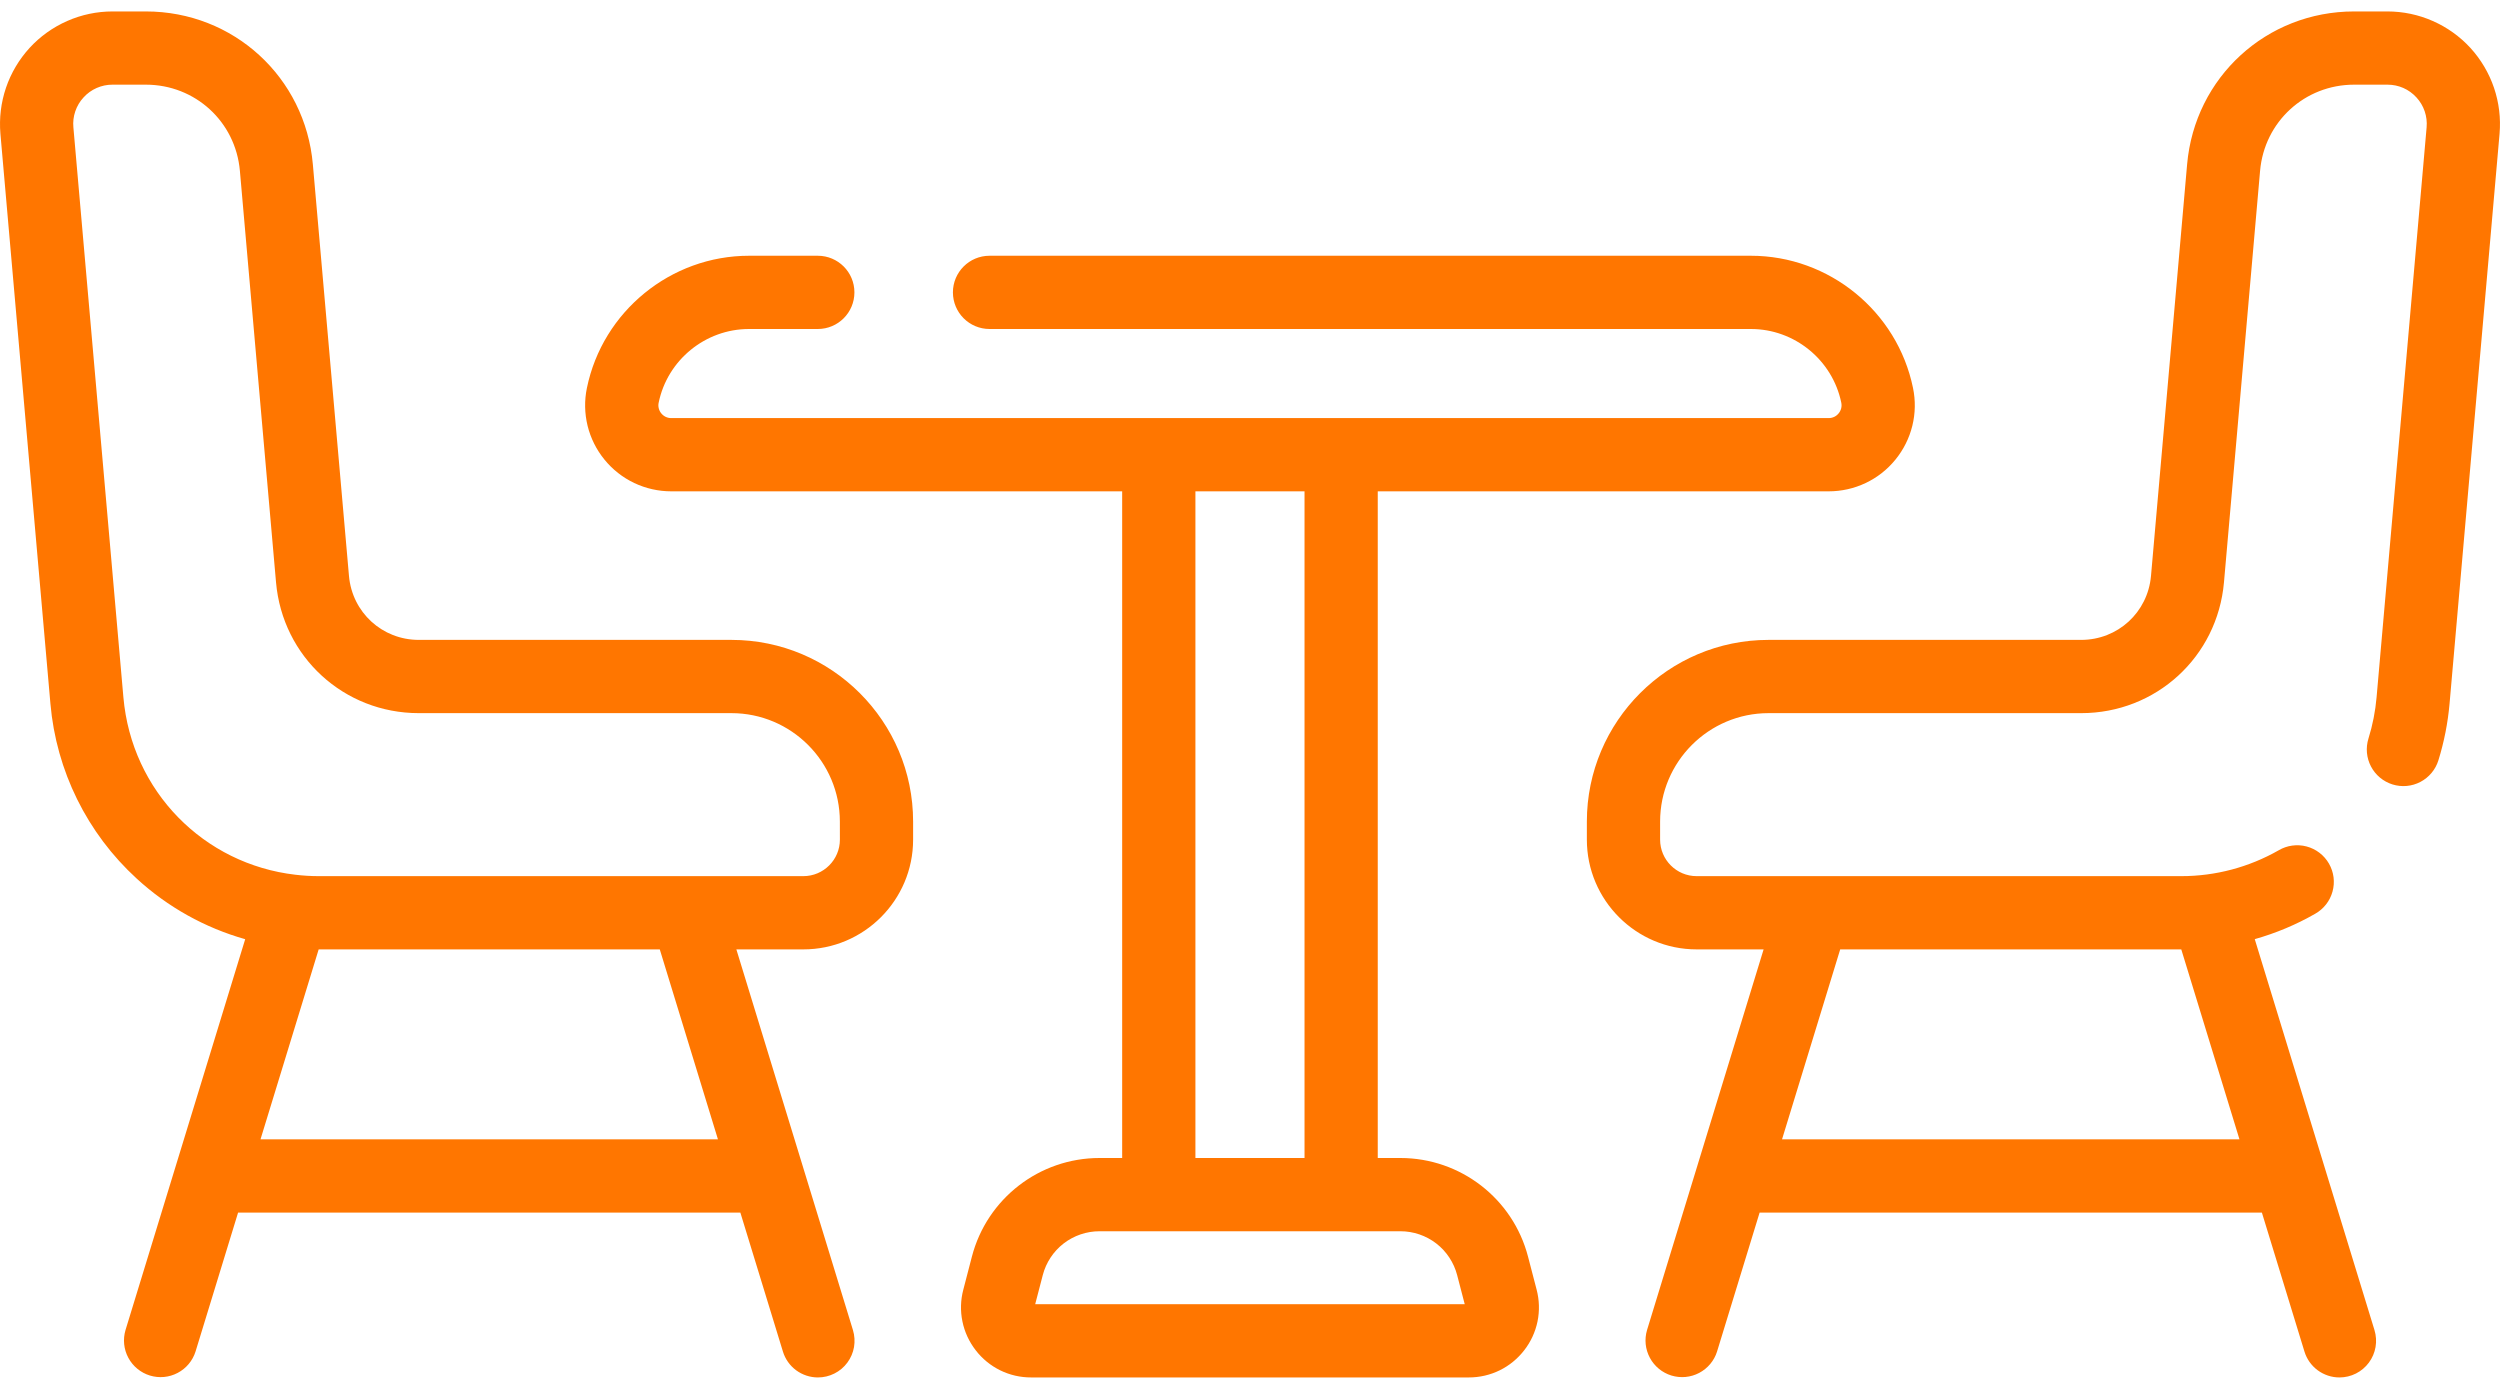
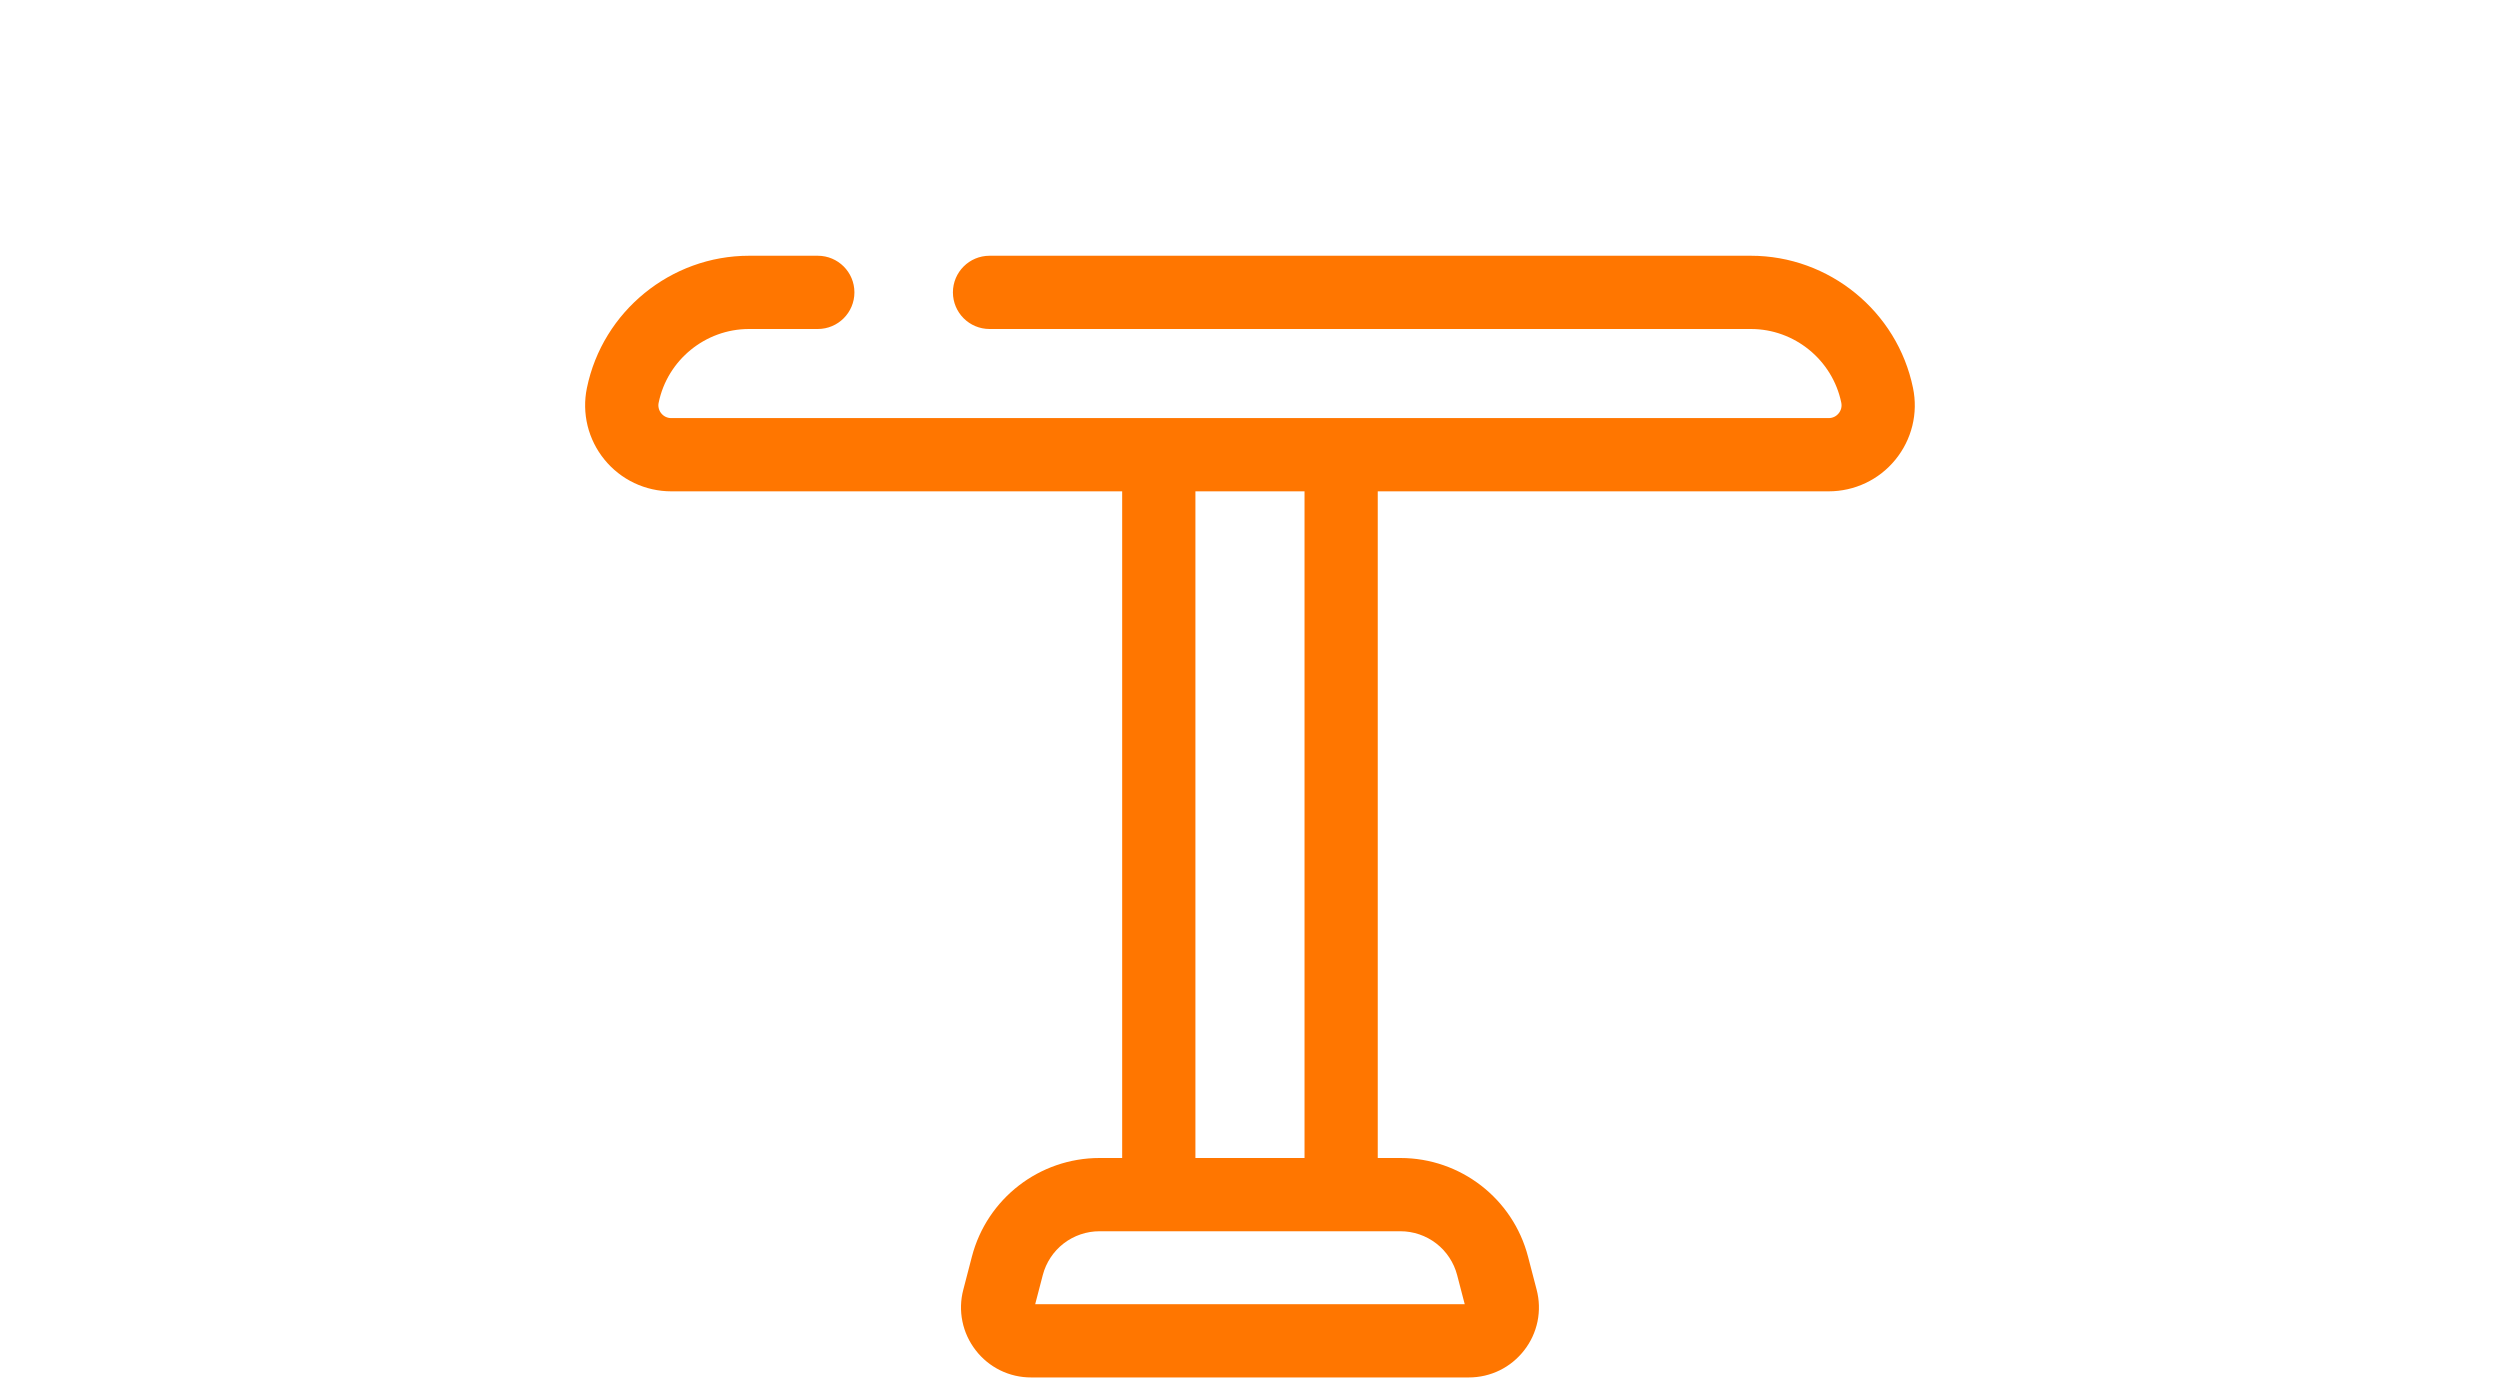
<svg xmlns="http://www.w3.org/2000/svg" width="90" height="50" viewBox="0 0 90 50" fill="none">
-   <path d="M88.936 1.726C88.556 1.312 88.094 0.982 87.58 0.756C87.066 0.529 86.511 0.412 85.949 0.412H84.747C81.596 0.412 79.011 2.779 78.736 5.918L77.436 20.733C77.32 22.046 76.24 23.036 74.921 23.036H63.667C60.06 23.036 57.127 25.97 57.127 29.576V30.226C57.127 32.405 58.899 34.178 61.078 34.178H63.49L61.114 41.936L61.109 41.953L59.293 47.883C59.194 48.217 59.231 48.575 59.396 48.882C59.56 49.188 59.839 49.417 60.171 49.519C60.504 49.62 60.863 49.587 61.17 49.425C61.478 49.263 61.71 48.987 61.814 48.655L63.346 43.654H81.428L82.96 48.655C83.042 48.925 83.209 49.161 83.436 49.329C83.663 49.497 83.938 49.588 84.22 49.588C84.426 49.588 84.629 49.54 84.814 49.447C84.998 49.354 85.158 49.219 85.28 49.054C85.403 48.888 85.485 48.696 85.52 48.492C85.555 48.289 85.541 48.08 85.481 47.883L81.171 33.809C81.93 33.595 82.66 33.289 83.344 32.897C83.496 32.812 83.63 32.697 83.737 32.56C83.845 32.423 83.924 32.266 83.97 32.098C84.017 31.93 84.029 31.755 84.008 31.582C83.986 31.409 83.93 31.242 83.843 31.091C83.757 30.94 83.641 30.808 83.503 30.702C83.365 30.596 83.207 30.518 83.038 30.473C82.87 30.428 82.695 30.417 82.522 30.441C82.349 30.464 82.183 30.522 82.033 30.61C80.965 31.22 79.757 31.541 78.528 31.541H61.078C60.353 31.541 59.764 30.951 59.764 30.227V29.577C59.764 27.424 61.515 25.673 63.667 25.673H74.922C77.617 25.673 79.827 23.648 80.063 20.964L81.363 6.149C81.518 4.381 82.973 3.048 84.747 3.048H85.949C86.35 3.048 86.721 3.211 86.992 3.507C87.125 3.651 87.226 3.821 87.289 4.007C87.352 4.193 87.376 4.39 87.358 4.586L85.557 25.101C85.513 25.606 85.415 26.105 85.264 26.589C85.213 26.754 85.194 26.928 85.21 27.101C85.226 27.273 85.275 27.441 85.356 27.594C85.436 27.747 85.546 27.883 85.679 27.994C85.812 28.105 85.966 28.188 86.131 28.24C86.296 28.291 86.47 28.31 86.643 28.294C86.815 28.278 86.983 28.229 87.136 28.148C87.289 28.068 87.425 27.958 87.536 27.825C87.647 27.692 87.731 27.538 87.782 27.373C87.988 26.709 88.123 26.024 88.184 25.332L89.984 4.816C90.033 4.256 89.964 3.693 89.784 3.161C89.603 2.629 89.314 2.141 88.936 1.726ZM66.247 34.178H78.526L80.621 41.017H64.153L66.247 34.178ZM26.332 23.036H15.078C13.759 23.036 12.679 22.046 12.563 20.733L11.263 5.919C10.988 2.779 8.404 0.412 5.252 0.412H4.05C3.489 0.412 2.933 0.529 2.419 0.756C1.905 0.982 1.443 1.312 1.064 1.726C0.685 2.141 0.396 2.629 0.215 3.161C0.035 3.693 -0.033 4.257 0.015 4.817L1.815 25.332C2.025 27.748 3.135 29.996 4.924 31.632C6.037 32.653 7.374 33.4 8.827 33.811L4.518 47.883C4.419 48.217 4.456 48.576 4.621 48.882C4.785 49.188 5.064 49.417 5.396 49.519C5.729 49.621 6.088 49.587 6.395 49.425C6.703 49.264 6.935 48.987 7.039 48.656L8.571 43.654H26.653L28.185 48.656C28.267 48.925 28.434 49.162 28.661 49.33C28.888 49.497 29.163 49.588 29.445 49.588C29.651 49.588 29.854 49.54 30.038 49.447C30.223 49.355 30.383 49.22 30.505 49.054C30.628 48.888 30.71 48.696 30.745 48.493C30.779 48.289 30.766 48.081 30.706 47.883L28.89 41.953L28.885 41.936L26.509 34.178H28.921C31.1 34.178 32.872 32.406 32.872 30.227V29.577C32.872 25.97 29.939 23.036 26.332 23.036ZM9.378 41.017L11.472 34.178H23.752L25.846 41.017H9.378ZM30.236 30.227C30.236 30.951 29.646 31.541 28.921 31.541H11.472C11.193 31.541 10.915 31.524 10.639 31.491H10.638C7.34 31.11 4.739 28.492 4.442 25.101L2.642 4.586C2.623 4.39 2.647 4.193 2.71 4.008C2.773 3.822 2.874 3.651 3.008 3.507C3.139 3.362 3.3 3.246 3.48 3.167C3.66 3.088 3.854 3.047 4.05 3.048H5.252C7.026 3.048 8.481 4.381 8.636 6.149L9.937 20.964V20.964C10.172 23.648 12.382 25.673 15.077 25.673H26.332C28.484 25.673 30.235 27.424 30.235 29.576L30.236 30.227Z" fill="#FF7600" />
  <path d="M55.009 45.239C54.465 43.148 52.576 41.688 50.415 41.688H49.599V17.688H65.834C66.293 17.688 66.748 17.586 67.163 17.389C67.579 17.192 67.945 16.904 68.235 16.547C68.526 16.191 68.734 15.774 68.844 15.328C68.954 14.881 68.962 14.415 68.868 13.965C68.302 11.208 65.847 9.207 63.033 9.207H35.624C34.895 9.207 34.305 9.797 34.305 10.525C34.305 11.254 34.895 11.844 35.624 11.844H63.033C64.602 11.844 65.97 12.959 66.286 14.496C66.3 14.563 66.299 14.633 66.283 14.699C66.266 14.766 66.235 14.828 66.191 14.881C66.148 14.934 66.094 14.978 66.032 15.007C65.97 15.036 65.902 15.052 65.834 15.051H24.164C24.095 15.052 24.027 15.036 23.965 15.007C23.904 14.978 23.849 14.934 23.806 14.881C23.762 14.828 23.731 14.766 23.715 14.699C23.698 14.633 23.697 14.563 23.712 14.496C24.028 12.959 25.395 11.844 26.965 11.844H29.44C30.169 11.844 30.759 11.254 30.759 10.525C30.759 9.797 30.169 9.207 29.44 9.207H26.965C24.15 9.207 21.696 11.208 21.129 13.965C21.035 14.415 21.044 14.881 21.153 15.328C21.263 15.775 21.471 16.191 21.762 16.547C22.052 16.904 22.419 17.192 22.834 17.389C23.25 17.586 23.704 17.688 24.164 17.688H40.398V41.688H39.582C37.421 41.688 35.532 43.148 34.988 45.239L34.679 46.429C34.58 46.802 34.569 47.193 34.647 47.571C34.724 47.949 34.888 48.304 35.124 48.608C35.359 48.914 35.662 49.162 36.008 49.332C36.354 49.502 36.735 49.589 37.121 49.588H52.876C53.664 49.588 54.391 49.231 54.873 48.608C55.11 48.304 55.273 47.949 55.351 47.571C55.428 47.193 55.417 46.802 55.319 46.429L55.009 45.239ZM43.035 17.688H46.963V41.688H43.035V17.688ZM37.267 46.951L37.54 45.903C37.658 45.451 37.922 45.051 38.291 44.765C38.661 44.48 39.115 44.325 39.582 44.325H50.415C50.882 44.325 51.336 44.48 51.706 44.765C52.075 45.051 52.339 45.451 52.457 45.903L52.73 46.951H37.267Z" fill="#FF7600" />
</svg>